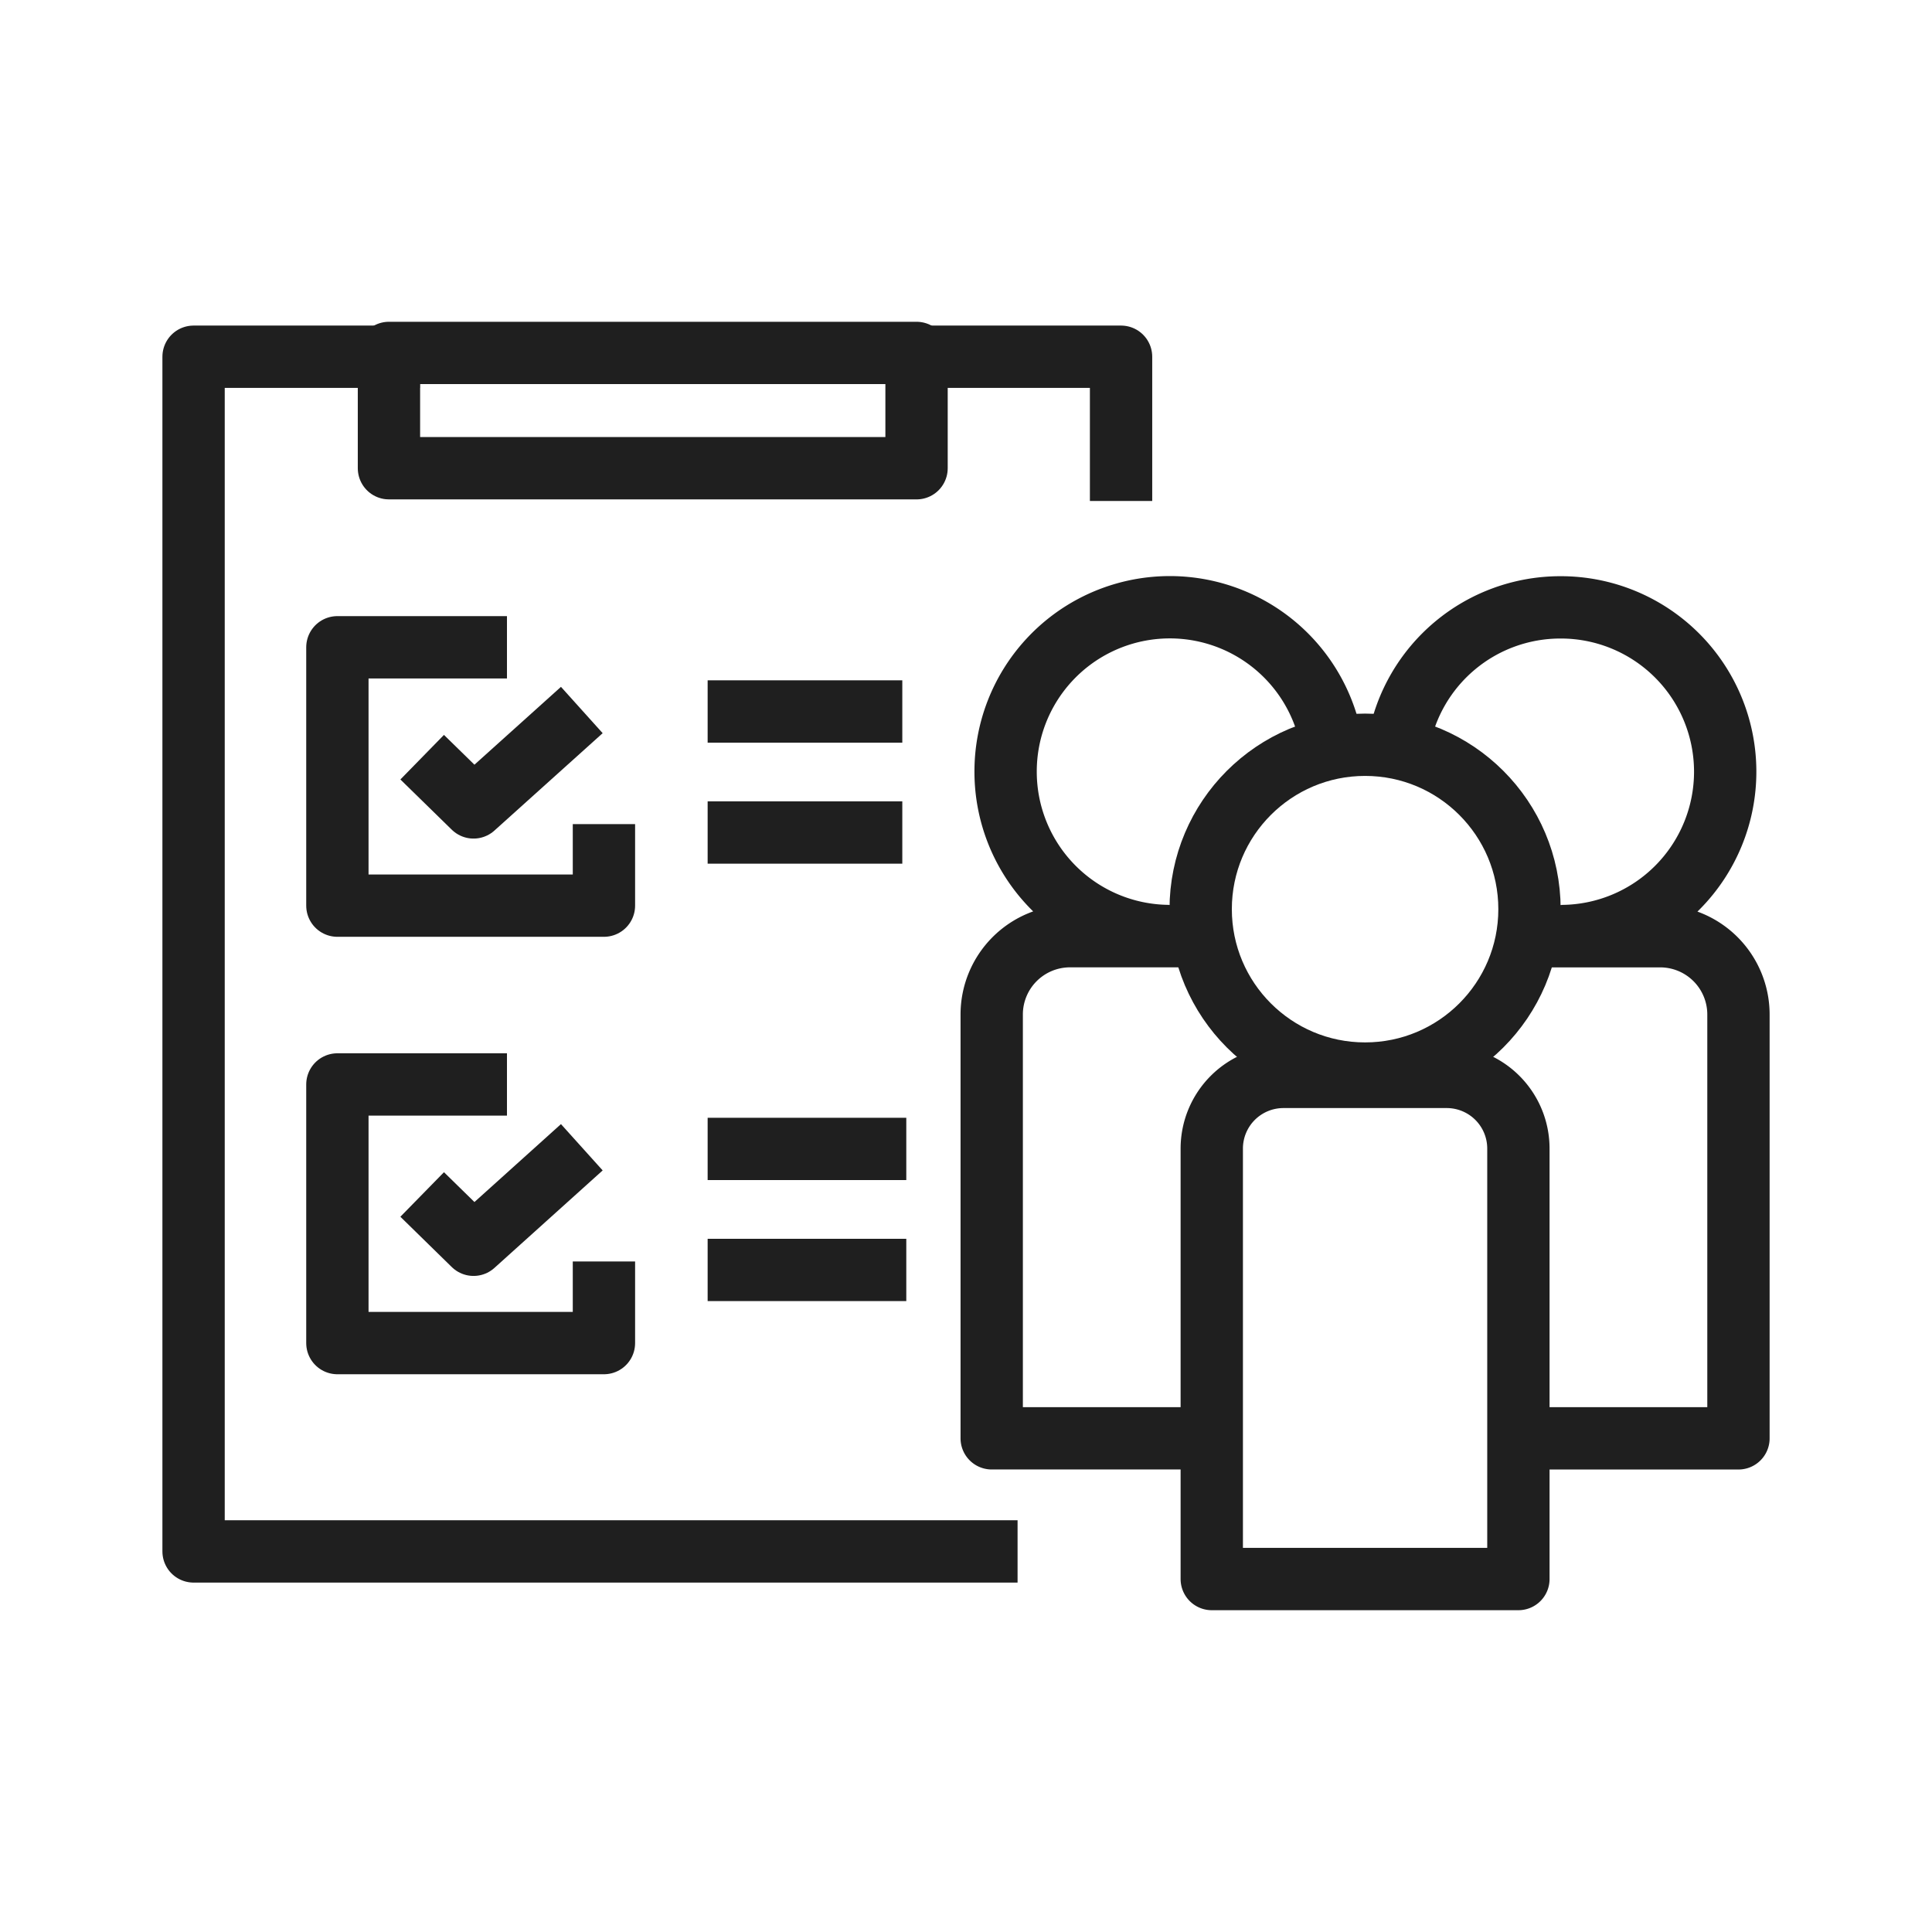
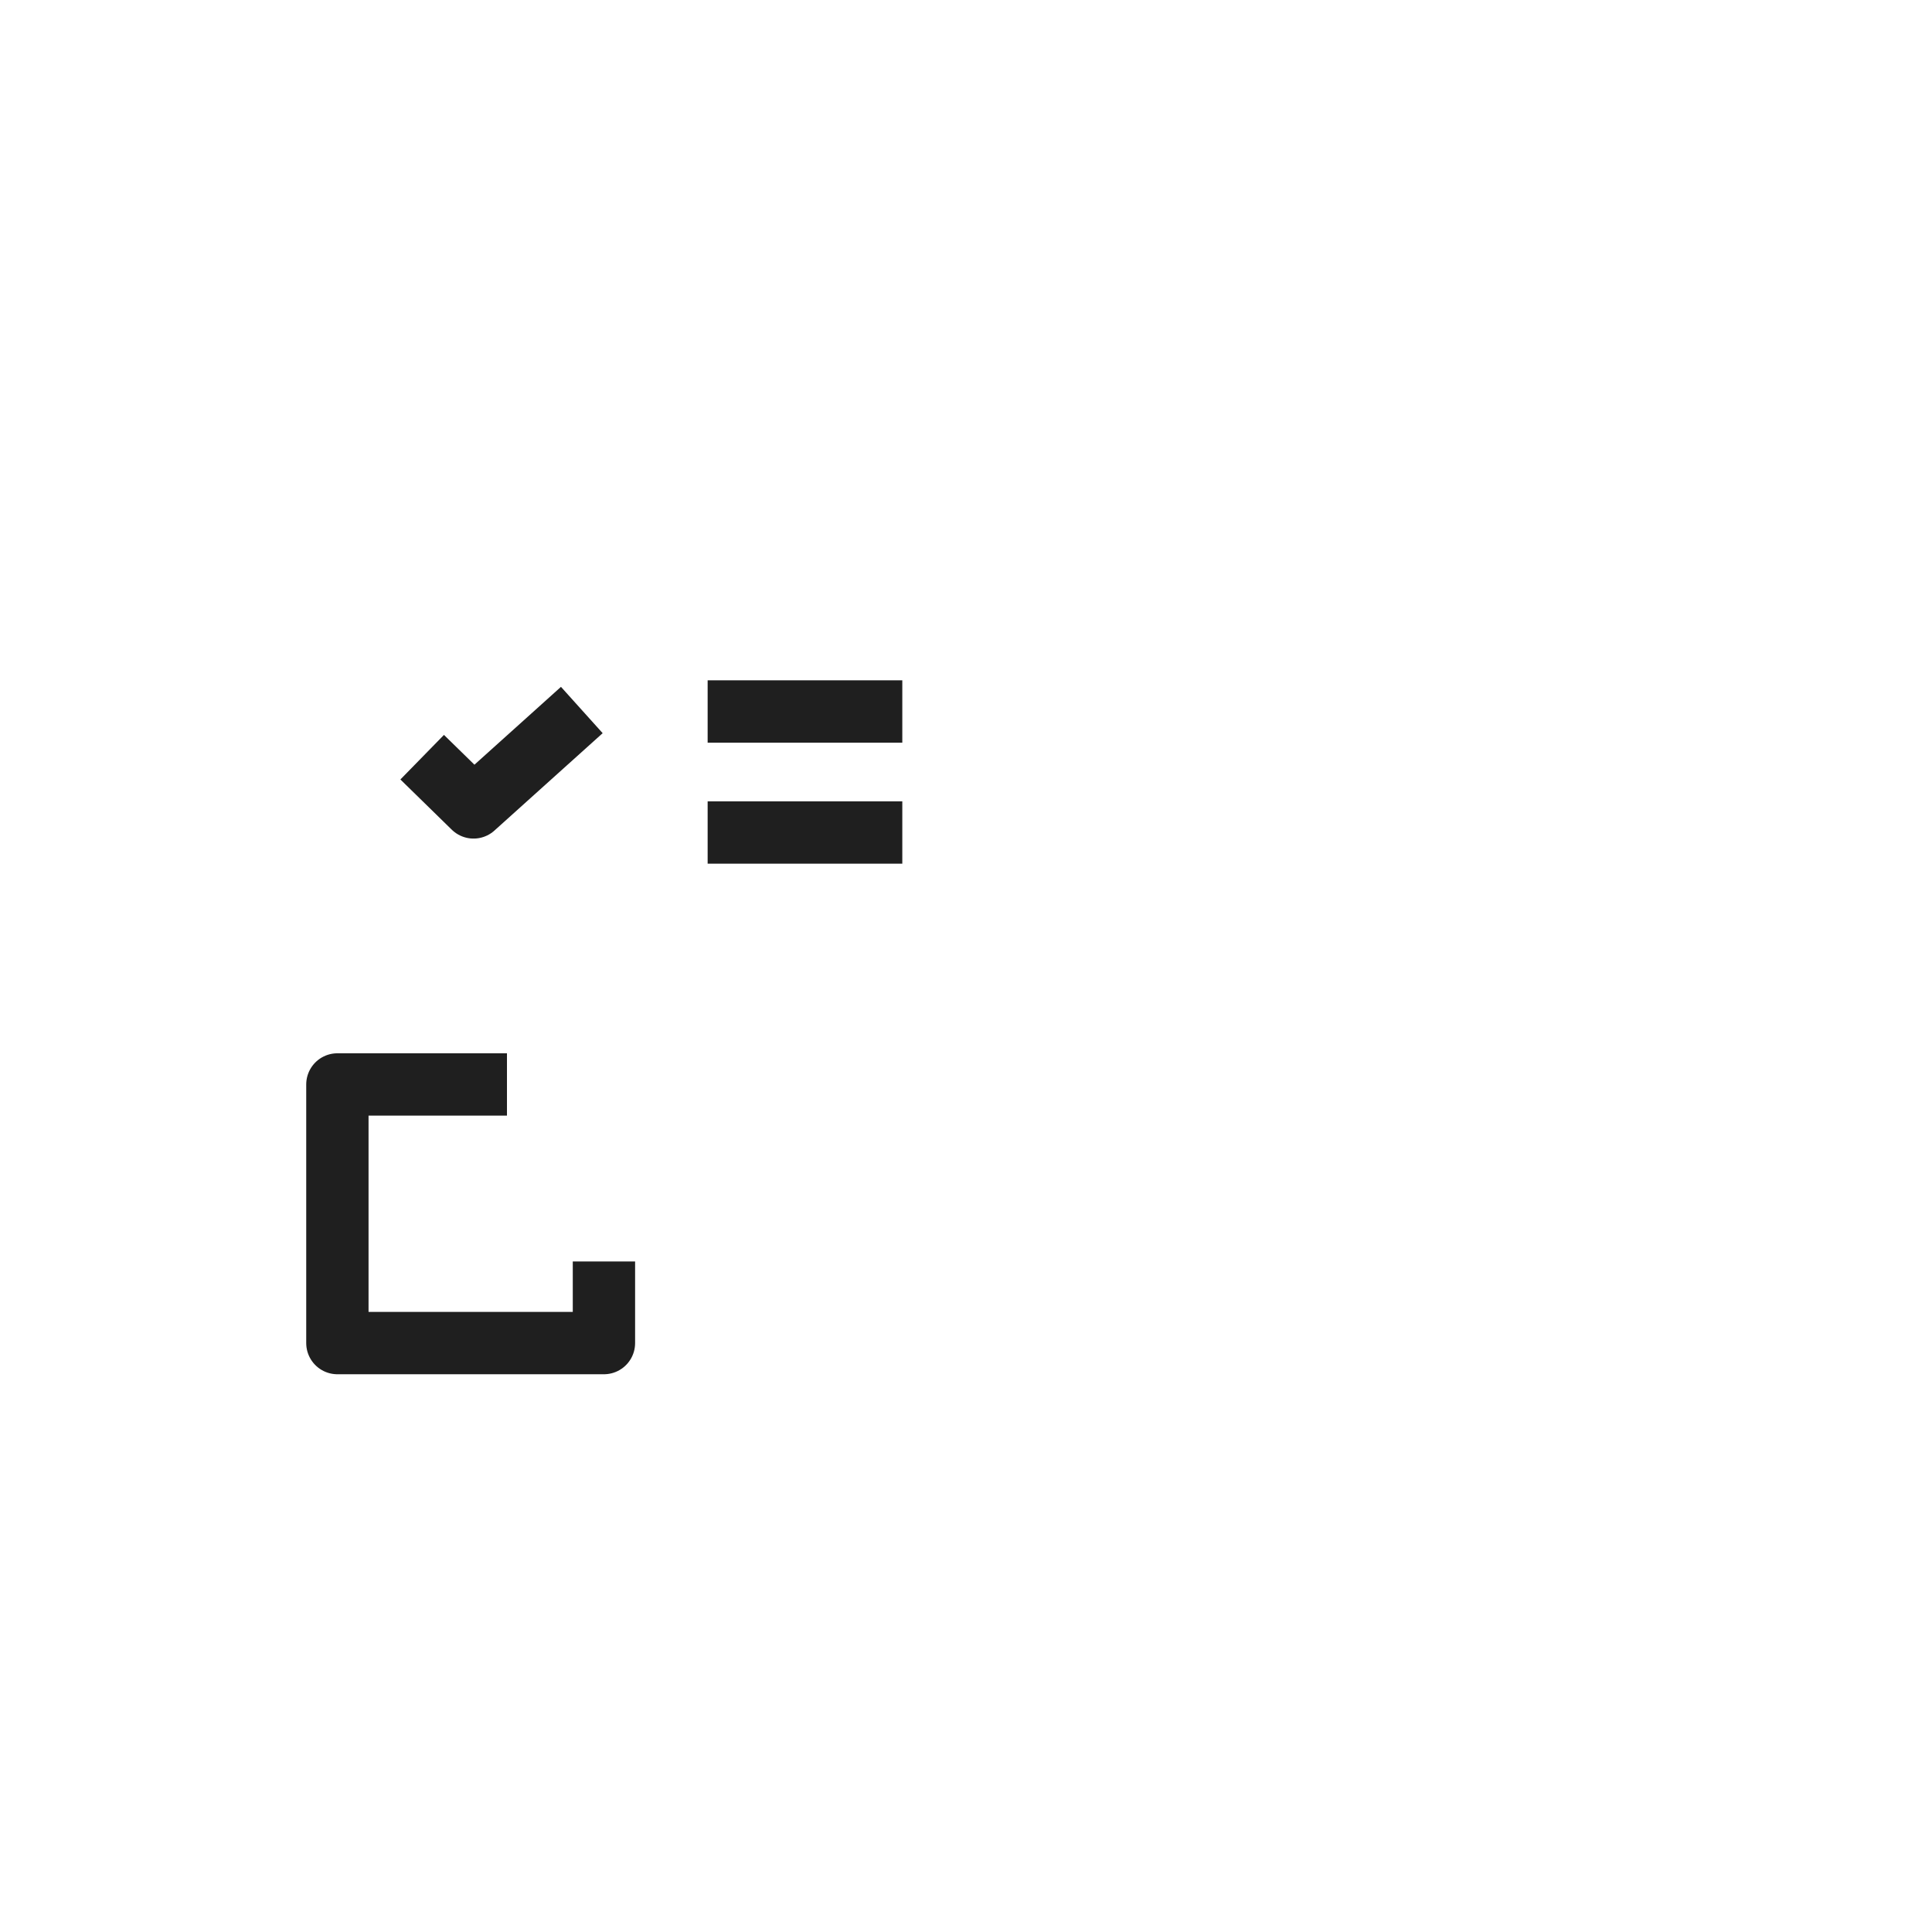
<svg xmlns="http://www.w3.org/2000/svg" id="LP集客" width="62" height="62">
  <defs>
    <style>.cls-1{fill:none;stroke:#1f1f1f;stroke-linejoin:round;stroke-width:2px}</style>
  </defs>
-   <path class="cls-1" d="M32.655 49.787H6.212V11.448h7.261m15.443 0h7.06v4.629" />
-   <path class="cls-1" d="M19.381 26.447v2.616h-8.554v-8.291h5.442" />
  <path class="cls-1" d="M13.548 24.299l1.649 1.612 3.474-3.126m4.038.047h6.247m-6.247 3.884h6.247m-9.575 13.766v2.619h-8.554v-8.3h5.442" />
-   <path class="cls-1" d="M13.548 38.332l1.649 1.614 3.474-3.129m4.038.053h6.375m-6.375 3.884h6.375M12.482 11.326h16.931v3.7H12.482z" />
-   <circle class="cls-1" cx="43.807" cy="29.176" r="5.276" />
-   <path class="cls-1" d="M41.186 34.559h5.242a2.3 2.3 0 012.299 2.299v13.815h-9.84V36.858a2.3 2.3 0 012.299-2.299zm1.543-10.728a5.27 5.27 0 00-10.458.935 5.273 5.273 0 005.231 5.272m1.044.005h-4.208a2.513 2.513 0 00-2.513 2.513v13.601h6.26m12.027-16.118a5.273 5.273 0 00-.045-10.548 5.27 5.27 0 00-5.182 4.341m4.644 22.326h6.26V32.557a2.513 2.513 0 00-2.513-2.513h-4.208" />
</svg>